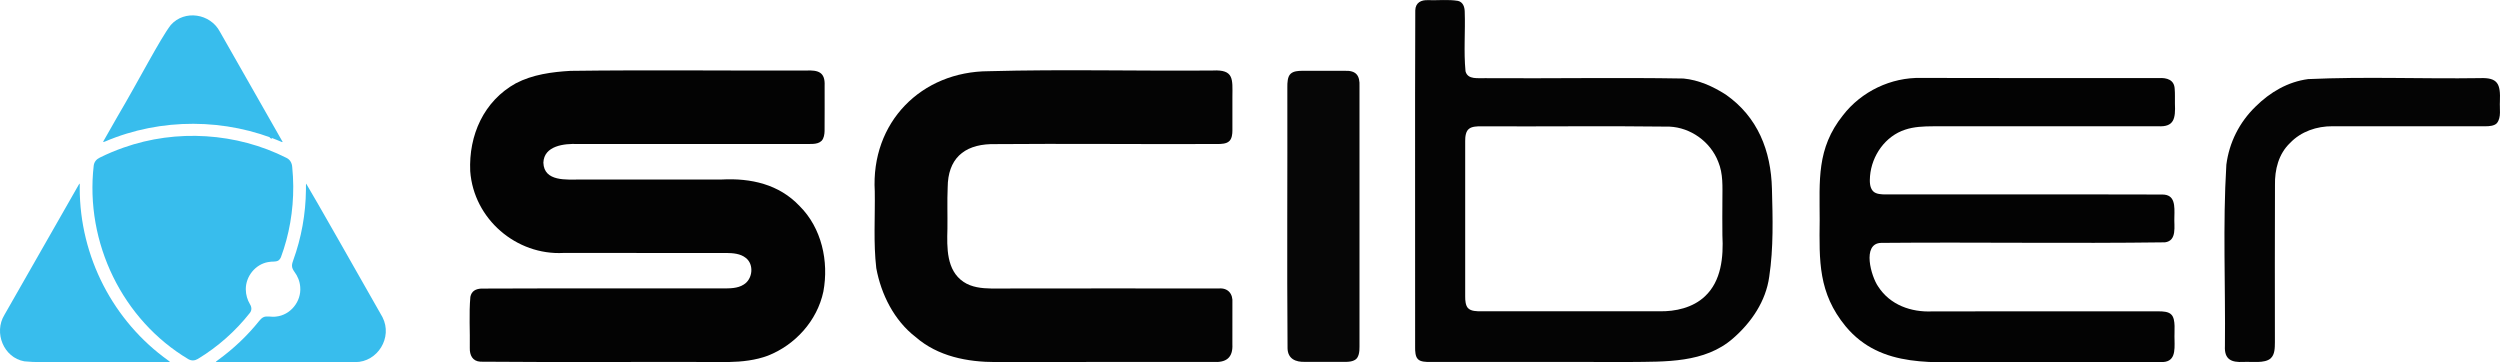
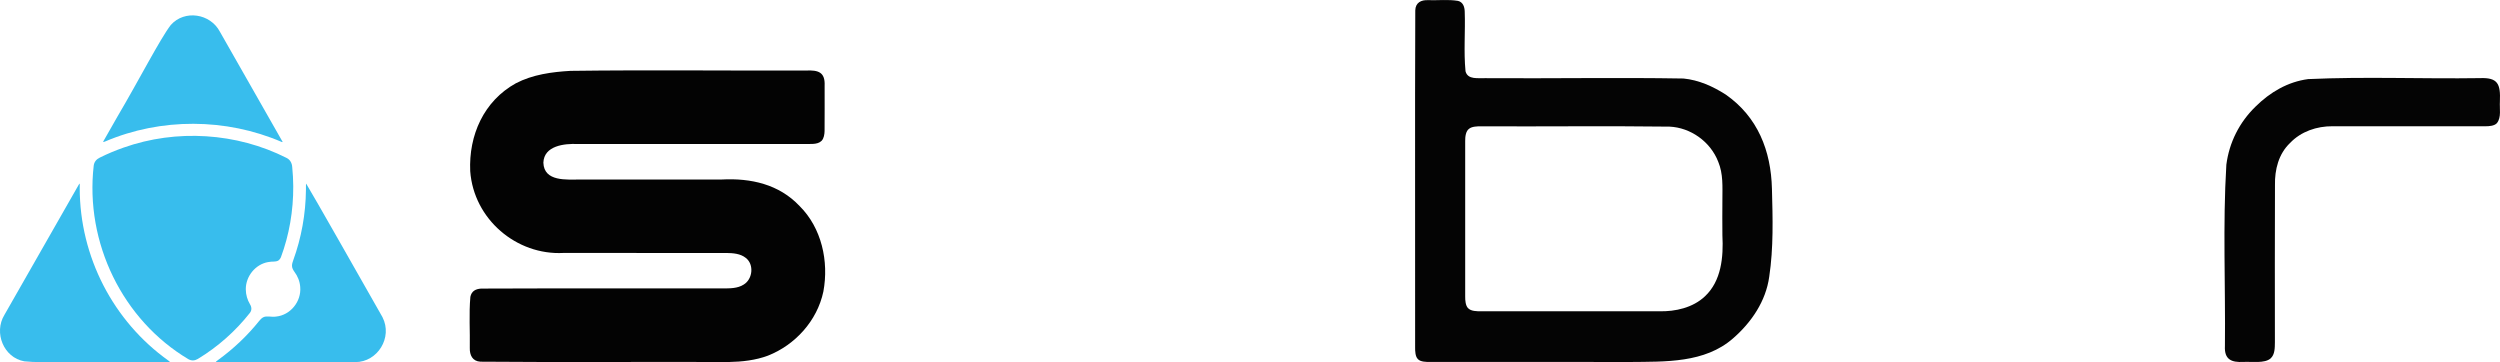
<svg xmlns="http://www.w3.org/2000/svg" width="207" height="30" viewBox="0 0 207 30" fill="none">
  <g clip-path="url(#clip0_133_161)">
    <path d="M206.729 10.21C206.518 10.424 206.114 10.455 205.791 10.455C201.574 10.455 197.354 10.459 193.133 10.453C191.837 10.445 190.529 10.879 189.61 11.844C188.664 12.752 188.343 14.042 188.368 15.328C188.347 19.666 188.362 23.998 188.362 28.326C188.353 28.798 188.37 29.35 188.004 29.679C187.505 30.109 186.459 29.931 185.745 29.968C184.774 30.019 184.166 29.776 184.224 28.66C184.278 23.661 184.039 18.632 184.342 13.637C184.578 11.798 185.422 10.126 186.753 8.832C187.96 7.632 189.44 6.769 191.117 6.549C195.847 6.333 200.604 6.541 205.338 6.469C206.824 6.409 207.052 6.944 206.992 8.402C206.952 8.98 207.128 9.711 206.747 10.191L206.727 10.212L206.729 10.21Z" fill="#040404" />
    <path d="M68.012 11.672C67.68 11.997 67.055 11.909 66.592 11.924C60.34 11.924 54.081 11.924 47.825 11.924C46.724 11.877 45.045 12.06 44.991 13.468C45.041 15.06 46.92 14.867 48.084 14.863C49.506 14.863 50.928 14.863 52.352 14.863C54.824 14.863 57.297 14.863 59.769 14.863C62.164 14.739 64.499 15.251 66.203 17.057C68.034 18.873 68.639 21.638 68.175 24.141C67.662 26.57 65.83 28.565 63.584 29.448C62.58 29.826 61.437 29.956 60.344 29.975C53.489 29.948 46.627 30.008 39.773 29.948C39.112 29.906 38.887 29.398 38.899 28.819C38.926 27.432 38.821 25.981 38.947 24.575C39.046 24.112 39.363 23.927 39.839 23.895C46.492 23.864 53.168 23.895 59.825 23.881C60.419 23.879 61.071 23.891 61.578 23.562C62.317 23.119 62.46 21.903 61.752 21.355C61.309 20.996 60.692 20.954 60.139 20.946C58.237 20.944 56.31 20.946 54.397 20.946C51.818 20.946 49.241 20.946 46.66 20.944C42.768 21.152 39.224 18.152 38.934 14.172C38.802 11.2 40.056 8.366 42.712 6.897C44.105 6.17 45.695 5.956 47.239 5.867C53.739 5.781 60.239 5.861 66.743 5.84C67.736 5.796 68.333 5.958 68.279 7.097C68.279 8.33 68.285 9.587 68.275 10.85C68.268 11.131 68.215 11.46 68.034 11.651L68.014 11.672H68.012Z" fill="#030303" />
-     <path d="M101.786 11.68C101.569 11.907 101.13 11.928 100.792 11.924C94.481 11.951 88.267 11.882 82.032 11.934C79.772 12.008 78.482 13.182 78.468 15.519C78.418 16.658 78.463 17.802 78.447 18.943C78.403 20.522 78.358 22.383 79.782 23.34C80.448 23.791 81.291 23.877 82.082 23.889C88.364 23.885 94.649 23.875 100.929 23.885C101.681 23.824 102.103 24.336 102.043 25.072C102.045 26.224 102.047 27.363 102.041 28.5C102.099 29.627 101.521 30.038 100.443 29.968C97.77 29.968 95.09 29.968 92.413 29.968C89.101 29.968 85.789 29.971 82.477 29.979C80.09 29.979 77.666 29.515 75.81 27.902C74.038 26.535 72.957 24.38 72.556 22.203C72.311 20.101 72.465 17.961 72.431 15.846C72.096 10.128 76.28 5.909 81.881 5.895C88.06 5.727 94.231 5.891 100.416 5.838C102.181 5.748 102.053 6.539 102.043 8.024C102.037 8.953 102.043 9.88 102.043 10.814C102.043 11.101 102.001 11.458 101.809 11.659L101.788 11.68H101.786Z" fill="#040404" />
-     <path d="M155.105 15.844C155.335 16.077 155.784 16.1 156.134 16.098C163.762 16.107 171.383 16.084 179.034 16.107C180.111 16.105 180.059 17.042 180.038 17.974C179.997 18.716 180.284 19.929 179.262 20.065C171.45 20.172 163.625 20.04 155.755 20.111C154.14 20.157 154.935 22.907 155.513 23.724C156.5 25.259 158.251 25.863 159.99 25.784C166.242 25.773 172.483 25.777 178.728 25.779C179.088 25.779 179.556 25.798 179.786 26.048C180.181 26.432 180.017 27.462 180.051 28.12C180.069 29.052 180.125 30.038 178.891 29.977C174.058 29.977 169.202 29.981 164.364 29.981C160.247 29.941 155.786 30.59 152.816 27.017C150.543 24.25 150.636 21.607 150.669 18.238C150.669 14.934 150.398 12.301 152.594 9.551C154.12 7.569 156.585 6.392 159.073 6.453C165.645 6.472 172.207 6.465 178.775 6.463C179.403 6.432 180.036 6.595 180.065 7.374C180.098 7.766 180.077 8.175 180.084 8.571C180.138 9.813 180.024 10.535 178.674 10.453C172.474 10.453 166.271 10.449 160.063 10.457C159.297 10.459 158.469 10.491 157.748 10.736C156.117 11.263 154.979 12.868 154.838 14.582C154.809 14.999 154.79 15.509 155.086 15.828L155.107 15.848L155.105 15.844Z" fill="#030303" />
    <path d="M117.394 29.723C117.189 29.524 117.168 29.079 117.172 28.75C117.185 19.431 117.147 10.162 117.185 0.862C117.201 0.208 117.683 -0.013 118.234 0.013C119.05 0.042 119.913 -0.063 120.722 0.073C121.136 0.172 121.273 0.571 121.279 0.969C121.337 2.584 121.186 4.271 121.345 5.901C121.532 6.627 122.401 6.446 122.987 6.472C128.452 6.511 133.927 6.407 139.394 6.501C140.66 6.625 141.826 7.149 142.898 7.835C145.539 9.683 146.641 12.473 146.717 15.643C146.781 18.066 146.854 20.512 146.492 22.914C146.216 24.934 145.014 26.702 143.492 28.02C141.153 30.073 137.878 29.941 134.96 29.973C129.443 29.962 123.92 29.971 118.41 29.968C118.077 29.975 117.619 29.962 117.412 29.744L117.392 29.723H117.394ZM121.577 25.532C121.809 25.771 122.283 25.777 122.639 25.773C127.539 25.773 132.463 25.773 137.371 25.773C138.717 25.809 140.18 25.477 141.174 24.531C142.53 23.26 142.71 21.277 142.615 19.492C142.604 18.5 142.608 17.508 142.615 16.516C142.615 15.448 142.689 14.403 142.269 13.392C141.623 11.722 139.977 10.564 138.239 10.485C133.047 10.418 127.833 10.485 122.639 10.459C122.308 10.455 121.871 10.472 121.641 10.661C121.364 10.86 121.314 11.315 121.318 11.676C121.318 15.958 121.318 20.224 121.318 24.55C121.314 24.879 121.347 25.303 121.556 25.517L121.577 25.538V25.532Z" fill="#040404" />
-     <path d="M106.882 6.094C107.118 5.886 107.495 5.867 107.81 5.863C108.983 5.863 110.165 5.863 111.358 5.863C112.266 5.828 112.614 6.23 112.566 7.16C112.566 14.33 112.566 21.5 112.566 28.704C112.573 29.098 112.521 29.614 112.194 29.799C112.001 29.92 111.726 29.958 111.482 29.962C110.339 29.968 109.19 29.968 108.048 29.962C107.292 29.987 106.632 29.723 106.609 28.842C106.553 21.638 106.609 14.424 106.592 7.22C106.588 6.847 106.607 6.337 106.862 6.113L106.882 6.092V6.094Z" fill="#060606" />
-     <path d="M22.536 11.431C22.48 11.515 22.437 11.479 22.371 11.418C22.308 11.353 22.323 11.24 22.433 11.294C22.472 11.326 22.511 11.366 22.536 11.41V11.429V11.431Z" fill="#3ABDED" />
    <path d="M23.335 11.756C23.387 11.771 23.409 11.775 23.395 11.735C22.143 9.532 18.648 3.4 18.205 2.622C17.417 1.124 15.287 0.78 14.142 2.068C13.254 3.222 11.517 6.616 9.706 9.685C9.191 10.589 8.783 11.307 8.605 11.617C8.489 11.8 8.553 11.773 8.708 11.714C13.322 9.744 18.713 9.771 23.314 11.749L23.331 11.756H23.335Z" fill="#38BDED" />
    <path d="M6.603 15.532C6.593 15.366 6.624 15.261 6.581 15.2C6.576 15.202 6.57 15.211 6.562 15.221C5.179 17.638 0.973 25.018 0.362 26.079C-0.53 27.546 0.3 29.61 2.012 29.918C3.409 30.08 7.647 29.939 11.404 29.985C12.588 29.985 13.527 29.985 13.915 29.985C14.045 29.985 14.13 30.002 13.995 29.897C13.979 29.883 13.958 29.868 13.935 29.851C9.388 26.606 6.601 21.267 6.601 15.567V15.532H6.603Z" fill="#38BDED" />
    <path d="M31.665 26.253C30.195 23.667 25.848 16.004 25.347 15.2C25.322 15.278 25.339 15.563 25.332 15.71C25.314 17.726 24.948 19.713 24.279 21.554C24.225 21.699 24.173 21.865 24.177 22.012C24.18 22.201 24.279 22.366 24.387 22.517C24.649 22.866 24.825 23.296 24.858 23.759C24.966 24.968 24.041 26.096 22.857 26.212C22.476 26.274 22.078 26.123 21.801 26.27C21.671 26.333 21.557 26.457 21.459 26.574C20.485 27.791 19.325 28.89 18.048 29.813C17.914 29.922 17.808 29.977 17.918 29.983C18.99 29.979 28.355 29.987 29.419 29.983C31.263 29.983 32.526 27.948 31.675 26.274L31.665 26.253Z" fill="#38BDED" />
    <path d="M20.352 23.946C20.348 22.876 21.147 21.89 22.186 21.703C22.517 21.626 22.898 21.714 23.095 21.536C23.163 21.479 23.215 21.397 23.259 21.301C23.944 19.463 24.294 17.447 24.281 15.414C24.277 14.884 24.248 14.357 24.196 13.833C24.175 13.501 24.02 13.216 23.718 13.071C19.593 10.988 14.61 10.673 10.244 12.217C9.568 12.454 8.901 12.731 8.259 13.052C7.99 13.182 7.802 13.396 7.76 13.709C7.024 20.107 10.158 26.503 15.597 29.74C15.86 29.889 16.127 29.87 16.378 29.721C18.044 28.714 19.497 27.418 20.675 25.926C20.866 25.7 20.847 25.425 20.696 25.188C20.485 24.835 20.356 24.403 20.354 23.988V23.946H20.352Z" fill="#38BDED" />
  </g>
  <defs>
    <clipPath id="clip0_133_161">
      <rect width="207" height="30" fill="white" />
    </clipPath>
  </defs>
</svg>